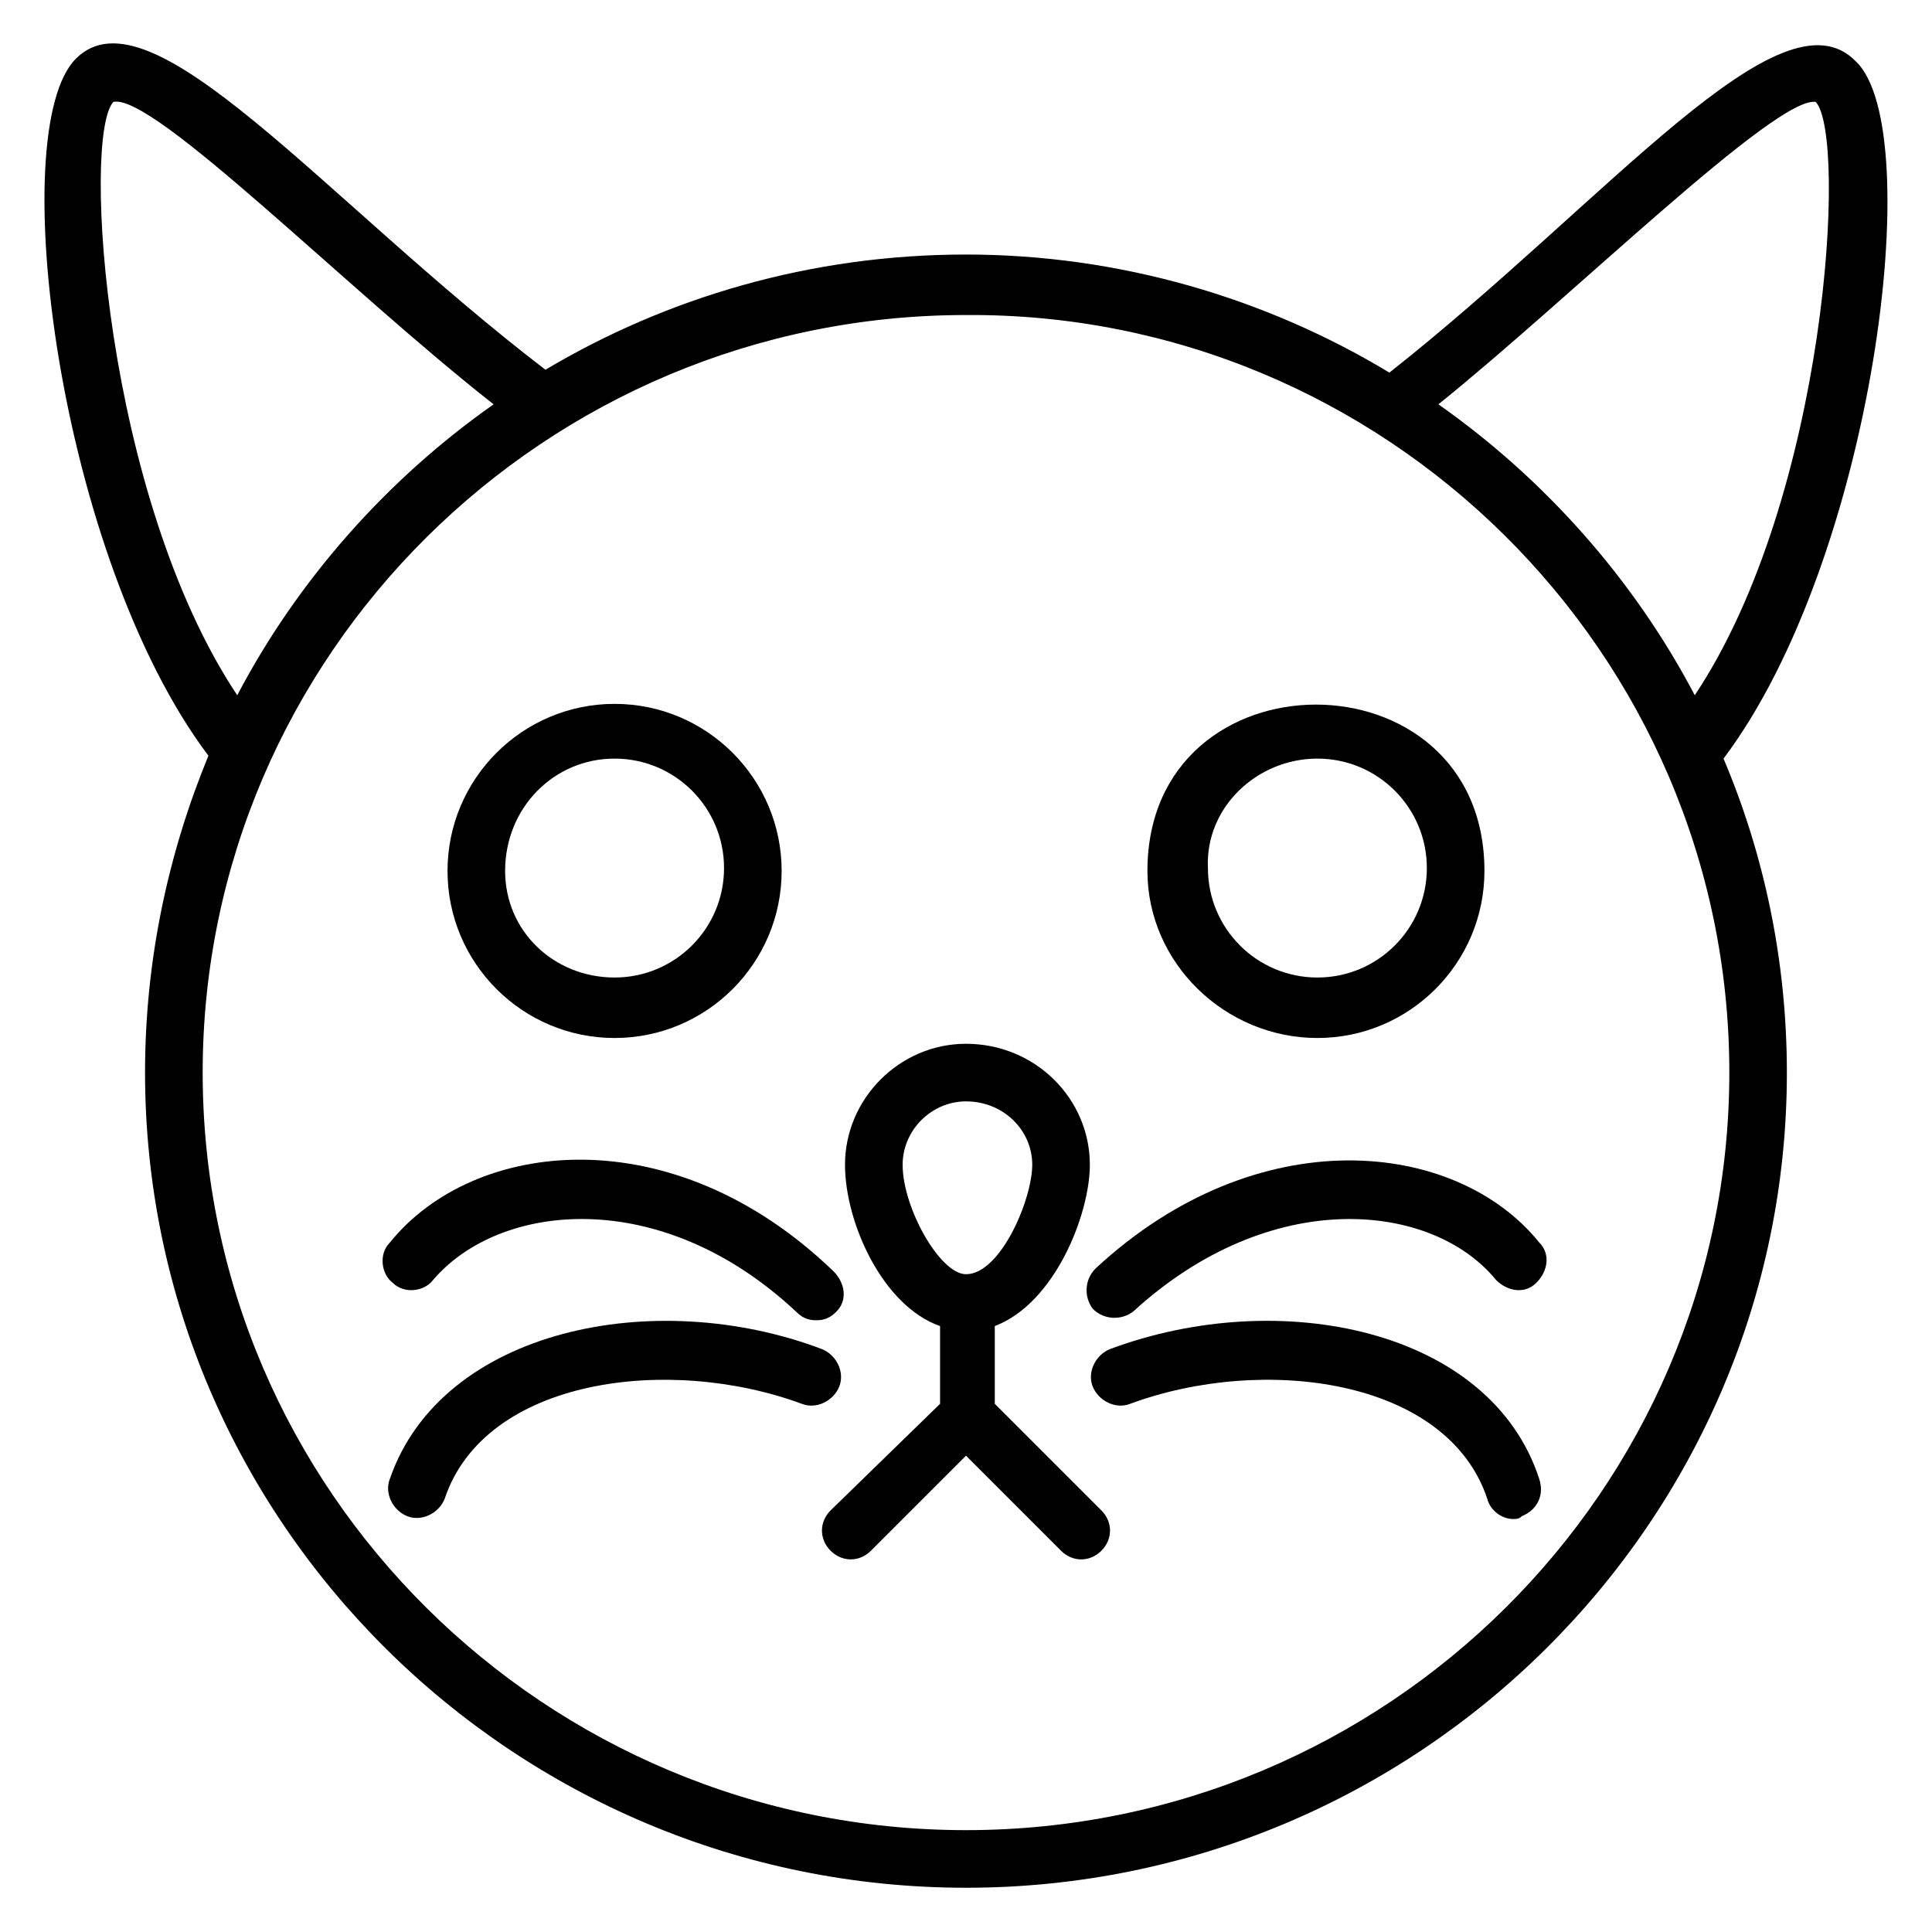
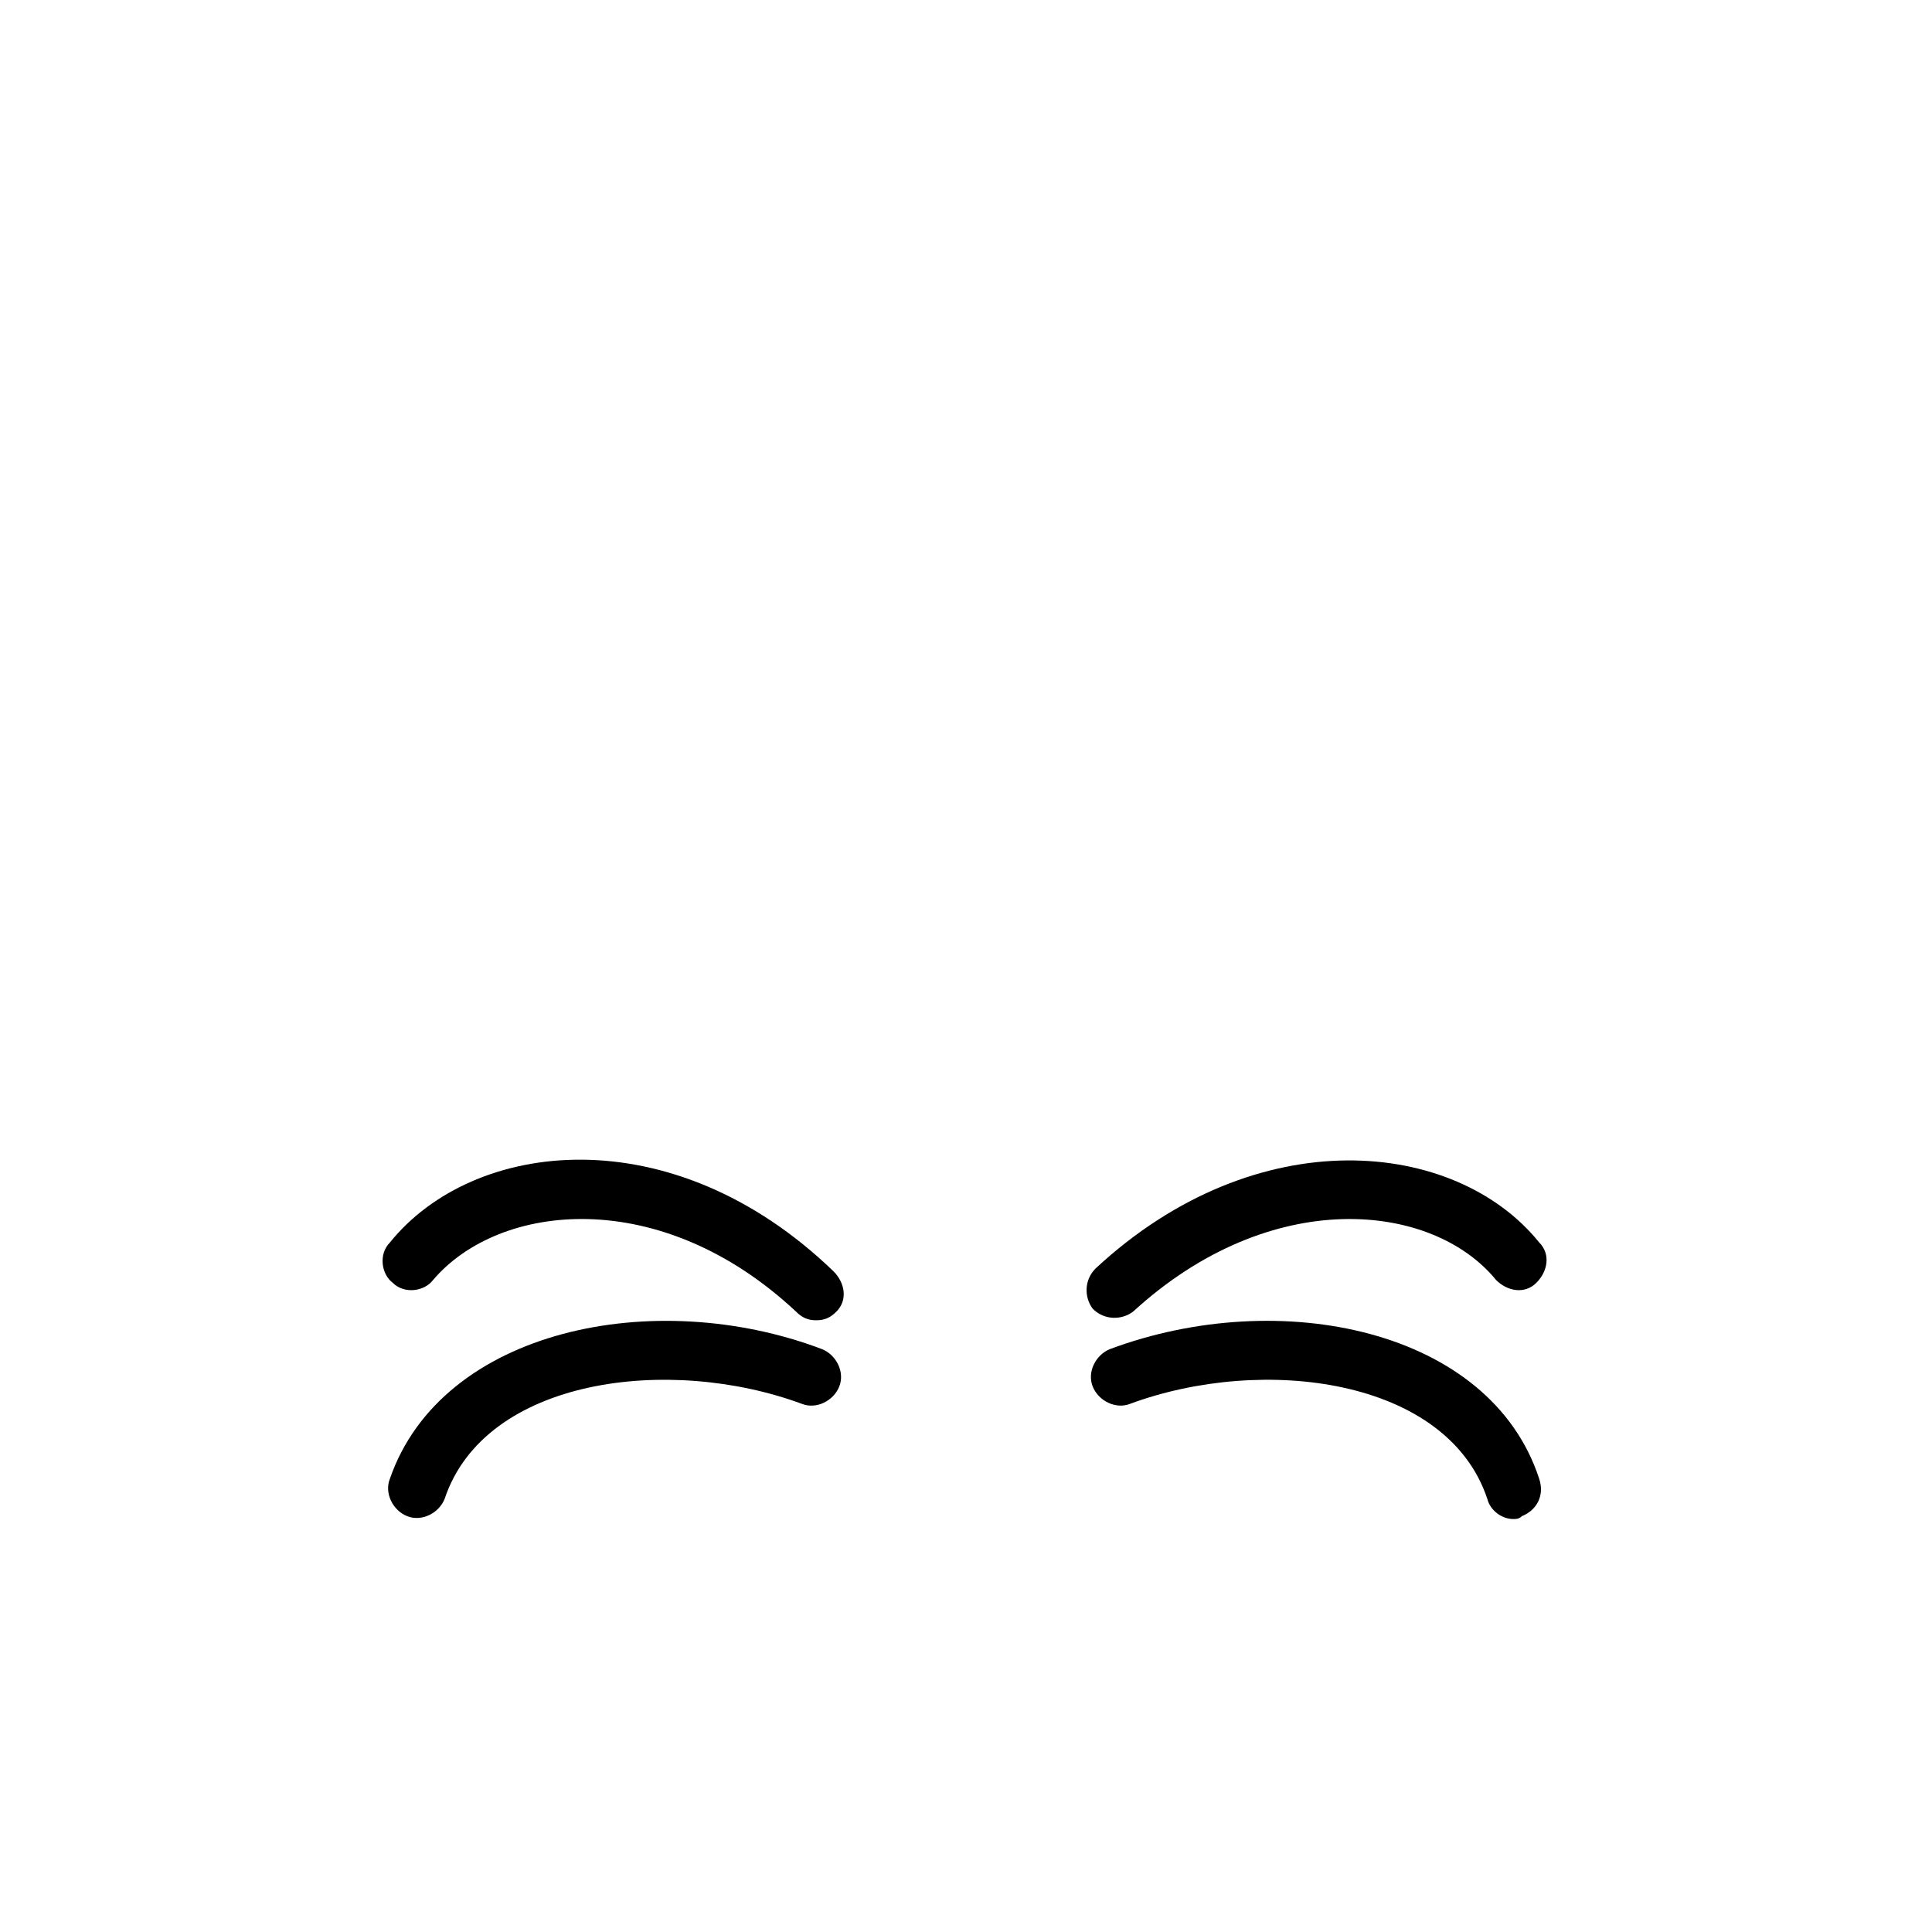
<svg xmlns="http://www.w3.org/2000/svg" fill="#000000" width="800px" height="800px" version="1.1" viewBox="144 144 512 512">
  <g>
-     <path d="m493.12 419.08c24.426 0 44.273-19.848 44.273-44.273 0-58.777-89.312-58.777-89.312 0 0.004 24.426 20.613 44.273 45.039 44.273zm0-74.043c16.031 0 29.008 12.977 29.008 29.008s-12.977 29.008-29.008 29.008-29.008-12.977-29.008-29.008c-0.762-16.031 12.98-29.008 29.008-29.008z" />
-     <path d="m306.87 419.08c24.426 0 44.273-19.848 44.273-44.273 0-24.426-19.848-44.273-44.273-44.273-24.426 0-44.273 19.848-44.273 44.273 0 24.426 19.844 44.273 44.273 44.273zm0-74.043c16.031 0 29.008 12.977 29.008 29.008s-12.977 29.008-29.008 29.008c-16.031-0.004-29.008-12.215-29.008-28.246 0-16.793 12.977-29.77 29.008-29.77z" />
-     <path d="m407.63 516.03v-20.609c16.031-6.106 25.191-29.77 25.191-42.746 0-17.559-14.504-32.062-32.824-32.062-17.559 0-32.062 14.504-32.062 32.062 0 15.266 9.922 37.402 25.191 42.746v20.609l-29.008 28.242c-3.055 3.055-3.055 7.633 0 10.688 3.055 3.055 7.633 3.055 10.688 0l25.191-25.188 25.191 25.191c3.055 3.055 7.633 3.055 10.688 0 3.055-3.055 3.055-7.633 0-10.688zm-7.633-34.352c-6.871 0-16.793-17.559-16.793-29.008 0-9.16 7.633-16.793 16.793-16.793 9.922 0 17.559 7.633 17.559 16.793-0.004 9.16-8.398 29.008-17.559 29.008z" />
-     <path d="m512.21 242.75c-32.824-19.848-71.754-31.297-112.21-31.297-41.223 0-79.387 11.449-111.45 30.535-58.777-45.039-104.58-102.29-124.43-82.445-19.086 19.086-4.582 132.06 35.113 184.73-10.688 25.953-16.793 54.199-16.793 83.969 0 119.08 97.707 216.03 217.55 216.03 119.84 0 217.55-96.945 217.55-216.03 0-29.77-6.106-58.016-16.793-83.203 39.695-52.672 54.199-166.41 35.113-184.73-19.848-20.613-65.648 36.641-123.66 82.441zm-338.16-71.754c10.688-2.289 61.832 49.617 100.76 80.152-28.242 19.848-51.906 46.562-67.938 77.098-35.113-52.672-41.219-148.09-32.824-157.25zm428.24 257.25c0 110.69-90.836 200.76-202.29 200.76s-202.29-90.074-202.29-200.76c0-110.68 90.84-200.76 202.29-200.76 110.68-0.762 202.29 89.312 202.29 200.76zm-9.16-100c-16.031-30.535-39.695-57.25-67.938-77.098 35.113-28.242 89.312-81.676 100-80.148 8.395 9.16 3.051 104.58-32.062 157.25z" />
    <path d="m434.35 480.15c-3.055 3.055-3.055 7.633-0.762 10.688 3.055 3.055 7.633 3.055 10.688 0.762 36.641-33.586 79.387-29.008 96.184-8.398 3.055 3.055 7.633 3.816 10.688 0.762 3.055-3.055 3.816-7.633 0.762-10.688-22.137-27.473-74.809-32.816-117.56 6.875z" />
    <path d="m438.16 501.52c-3.816 1.527-6.106 6.106-4.582 9.922 1.527 3.816 6.106 6.106 9.922 4.582 35.113-12.977 83.969-6.871 94.656 25.191 0.762 3.055 3.816 5.344 6.871 5.344 0.762 0 1.527 0 2.289-0.762 3.816-1.527 6.106-5.344 4.582-9.922-12.973-39.699-68.699-51.148-113.74-34.355z" />
    <path d="m258.78 483.2c17.559-20.609 60.305-25.191 96.184 8.398 1.527 1.527 3.055 2.289 5.344 2.289 2.289 0 3.816-0.762 5.344-2.289 3.055-3.055 2.289-7.633-0.762-10.688-42.75-41.223-95.422-35.113-117.56-7.633-3.055 3.055-2.289 8.398 0.762 10.688 3.055 3.051 8.398 2.289 10.688-0.766z" />
    <path d="m366.41 511.45c1.527-3.816-0.762-8.398-4.582-9.922-44.273-16.793-100.76-5.344-114.5 34.352-1.527 3.816 0.762 8.398 4.582 9.922 3.816 1.527 8.398-0.762 9.922-4.582 10.688-32.062 59.543-38.168 94.656-25.191 3.82 1.527 8.398-0.762 9.926-4.578z" />
  </g>
</svg>